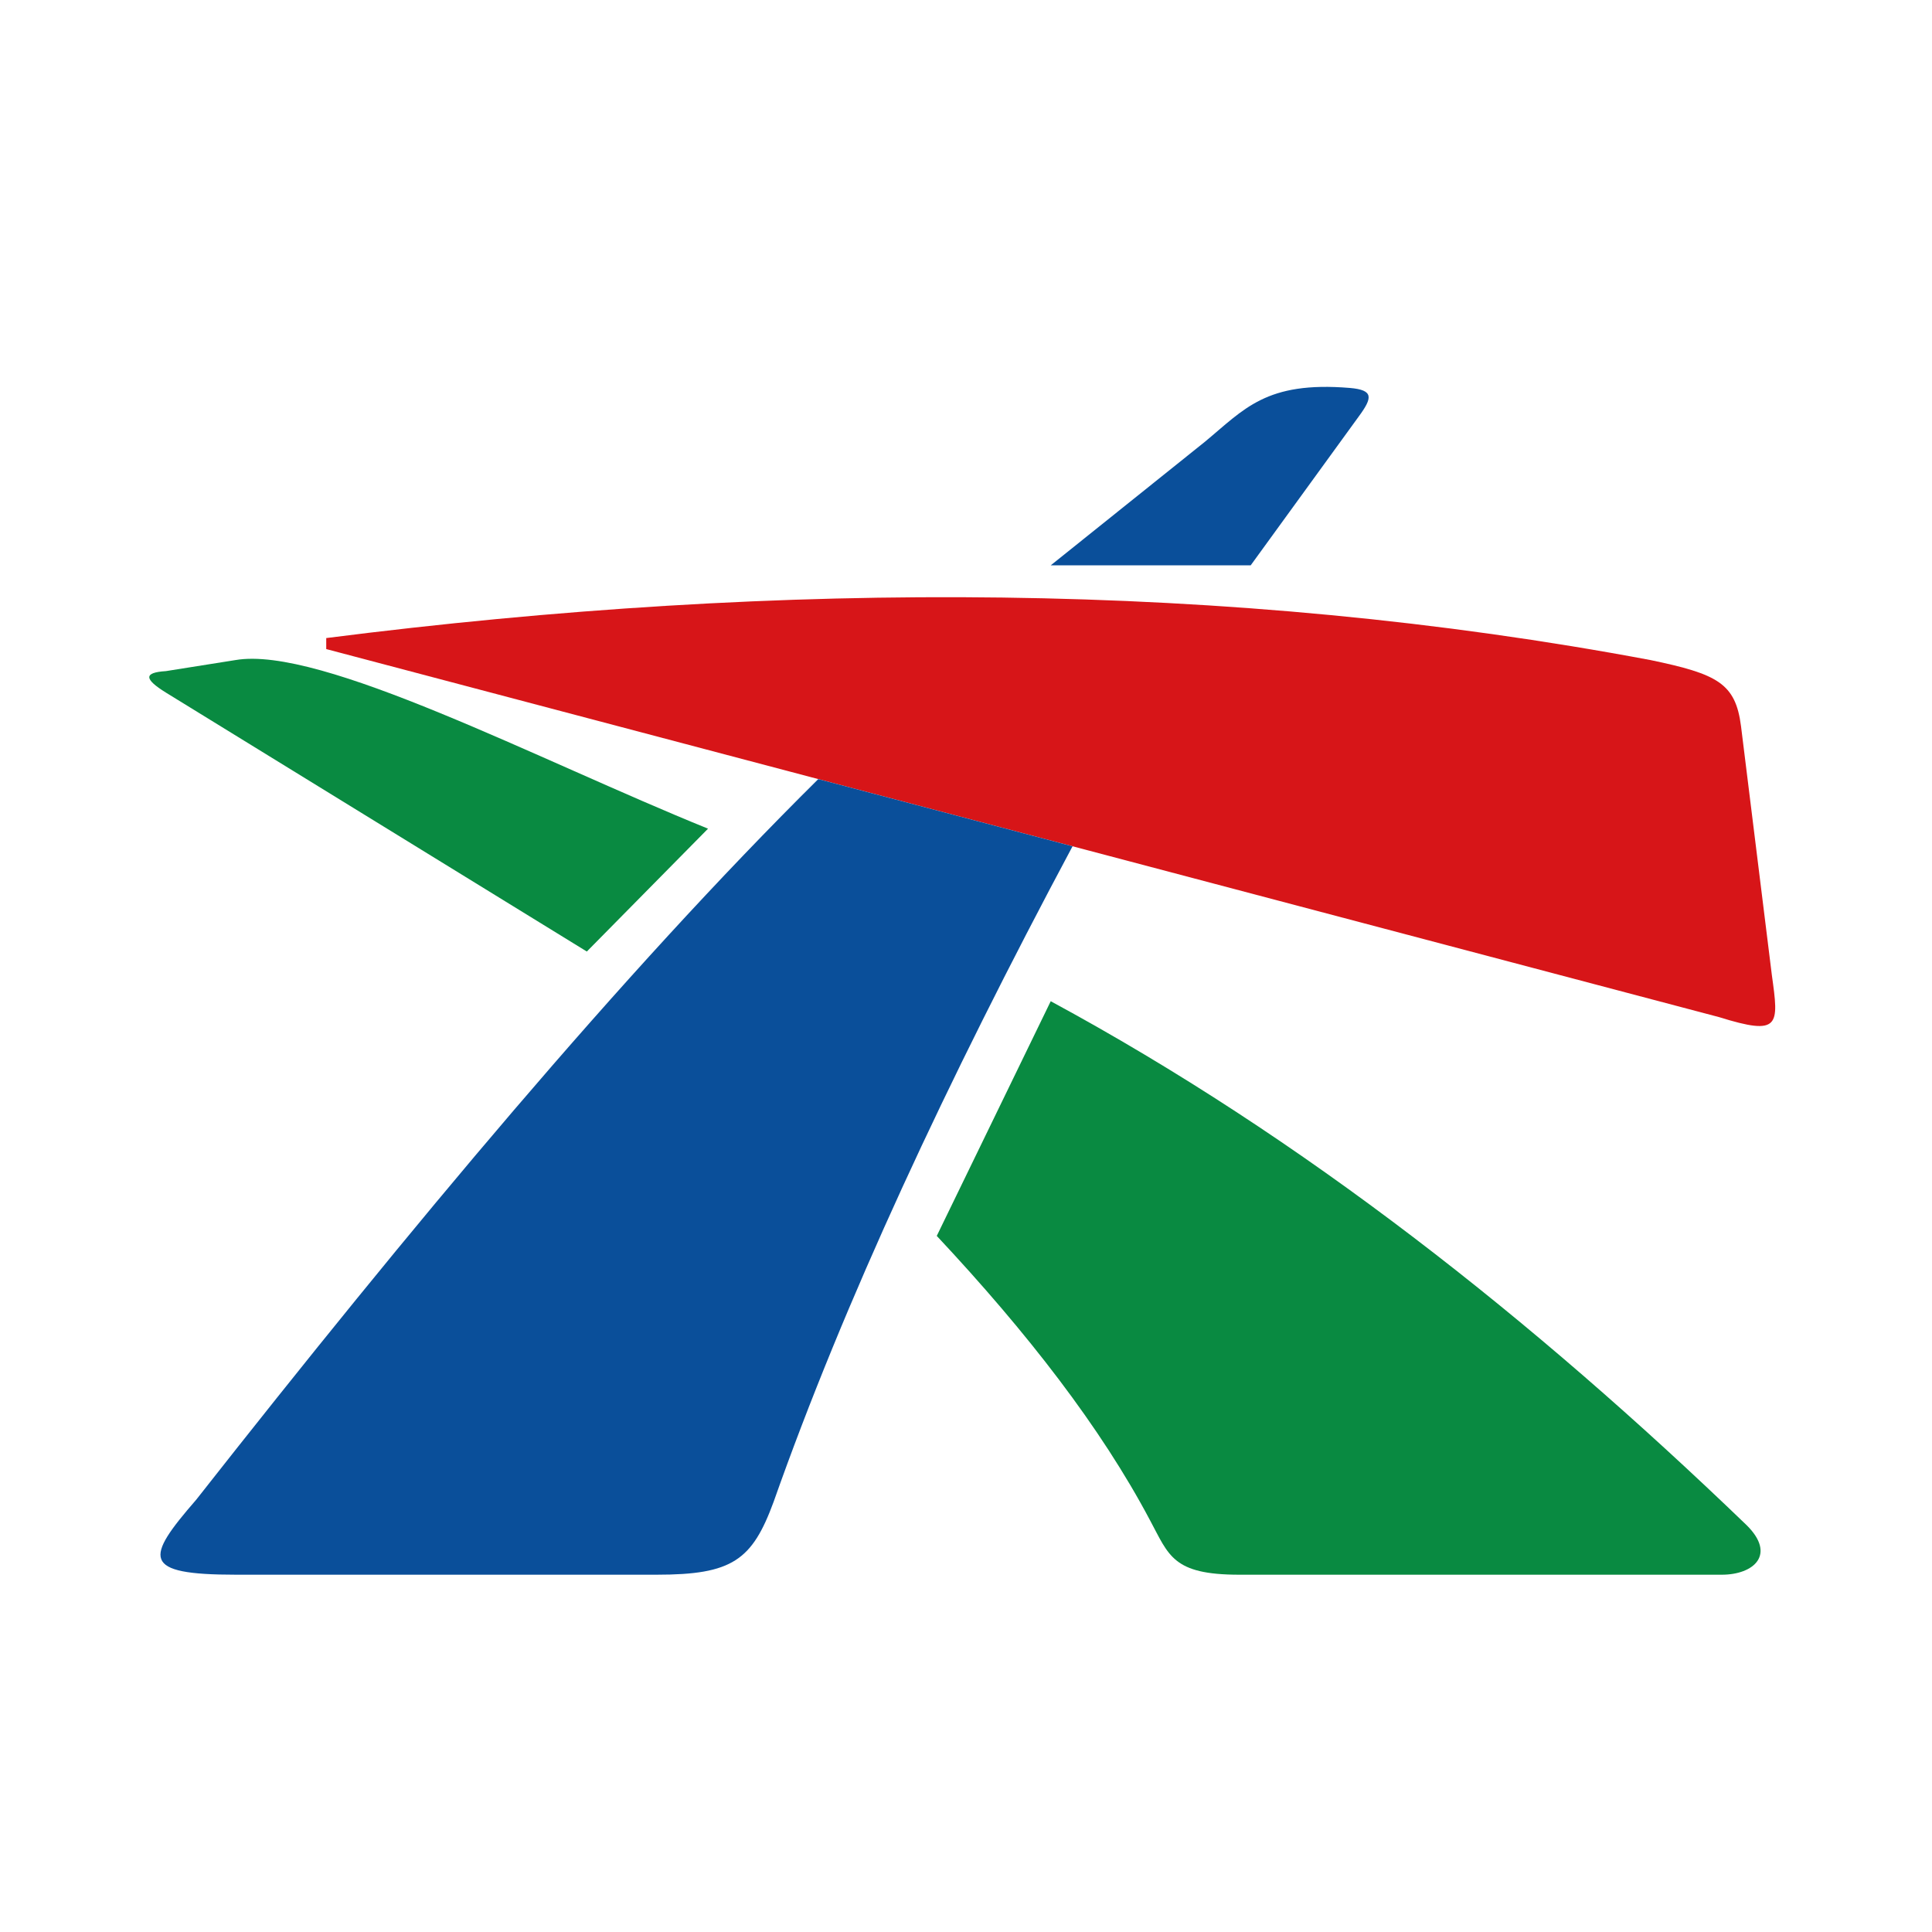
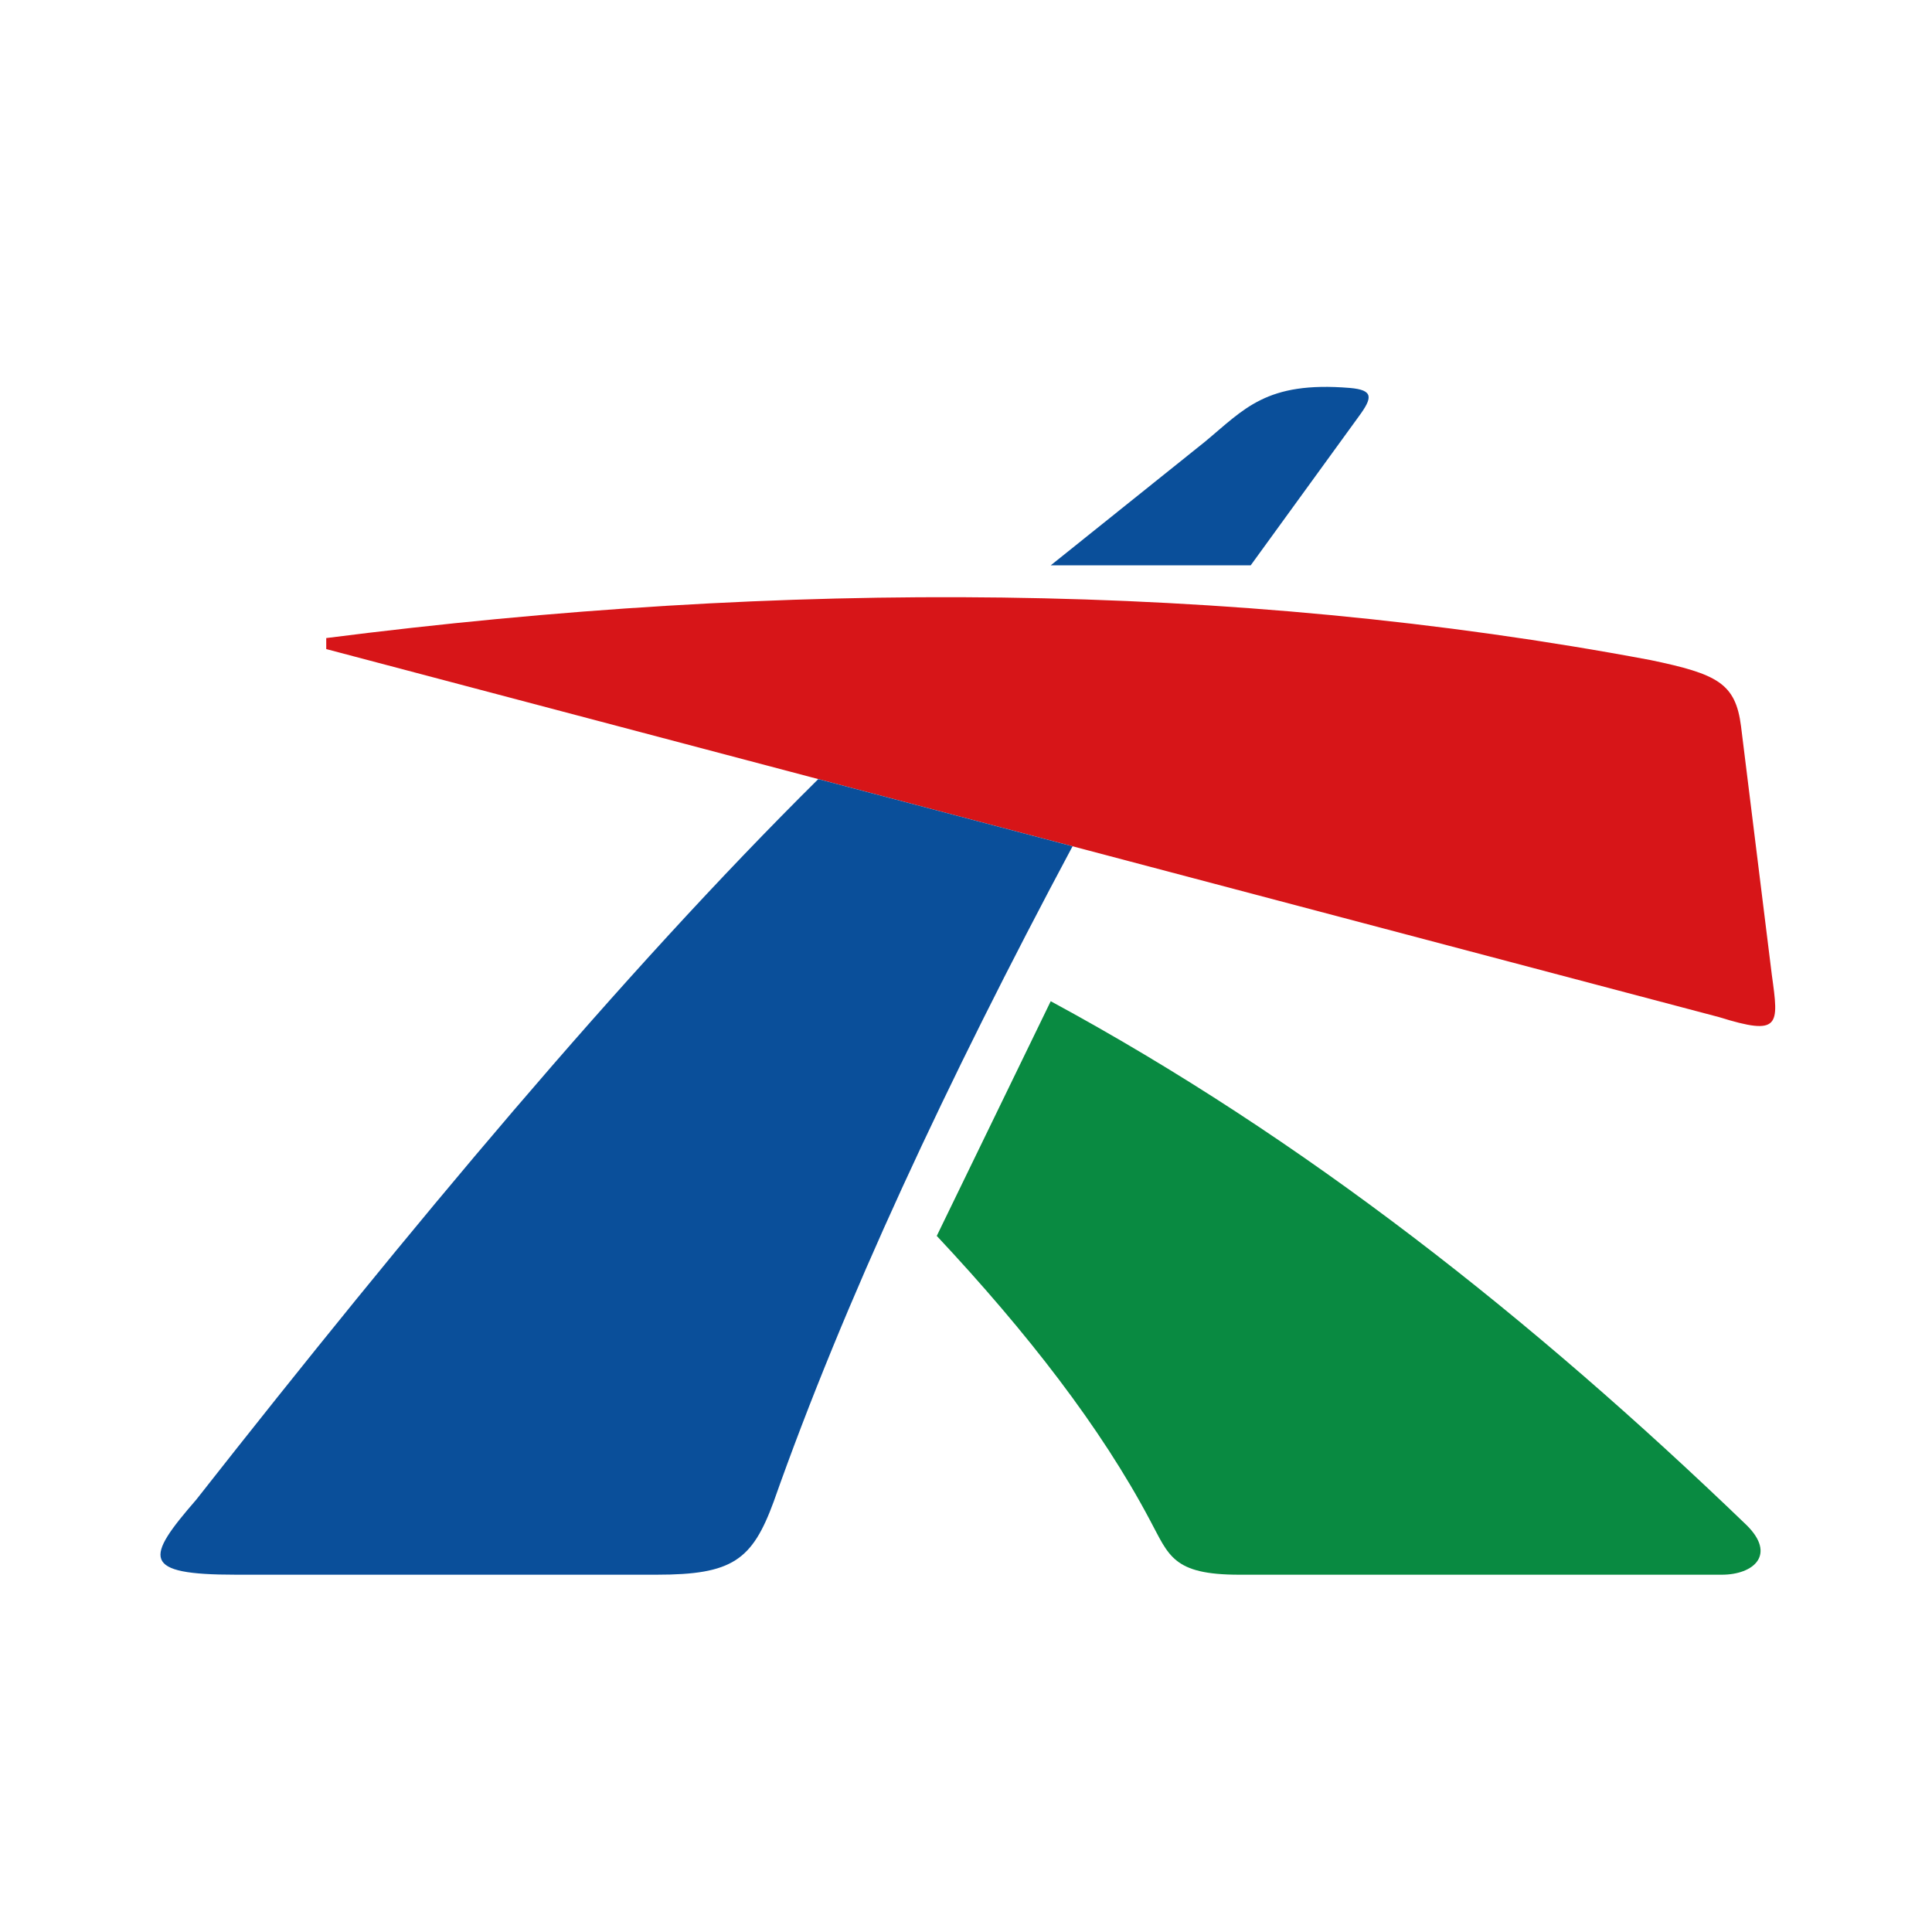
<svg xmlns="http://www.w3.org/2000/svg" id="_图层_1" data-name="图层 1" viewBox="0 0 2834.65 2834.65">
  <defs>
    <style>
      .cls-1 {
        fill: #0a4f9a;
      }

      .cls-2 {
        fill: #098a41;
      }

      .cls-3 {
        fill: #d71518;
      }
    </style>
  </defs>
  <path class="cls-3" d="M478.66,952.33l2043.45,539.96c89.99,28.02,87.89,12.69,77.6-61.43l-45.27-365.36c-8.08-63.05-34.49-76.52-132.57-97-616.48-115.91-1271.49-118.01-1943.22-32.33" />
  <path class="cls-1" d="M1541.63,829.47h293.4l158.43-218.25c20.48-27.75,22.23-39-12.93-42.03-123.25-10.19-154.66,30.99-212.98,79.22l-225.92,181.07Z" />
-   <path class="cls-2" d="M861,1396.1l177.83-180.26c-250.79-101.7-568.39-269.02-693.55-247.35l-101.85,16.17c-33.36,2.08-31.66,11.86,0,31.52l617.56,379.91Z" />
  <path class="cls-2" d="M1374.43,1813.33l167.2-344.33c371.01,200.68,706.44,465.77,1020.98,768.68,43.97,43.34,10.42,72.75-36.37,72.75h-708.06c-97.93,0-103.05-28.39-130.94-80.02-71.89-135.83-179.96-275.23-312.81-417.08Z" />
  <path class="cls-1" d="M346.09,2310.42c-139.57,0-132.96-23.91-58.2-110.04,314.97-400.66,623.05-770.35,912.7-1057.29l373.07,98.58c-184.51,345.31-335.35,668.94-438.64,961.95-31.52,85.68-60.62,106.8-171.37,106.8H346.09Z" />
</svg>